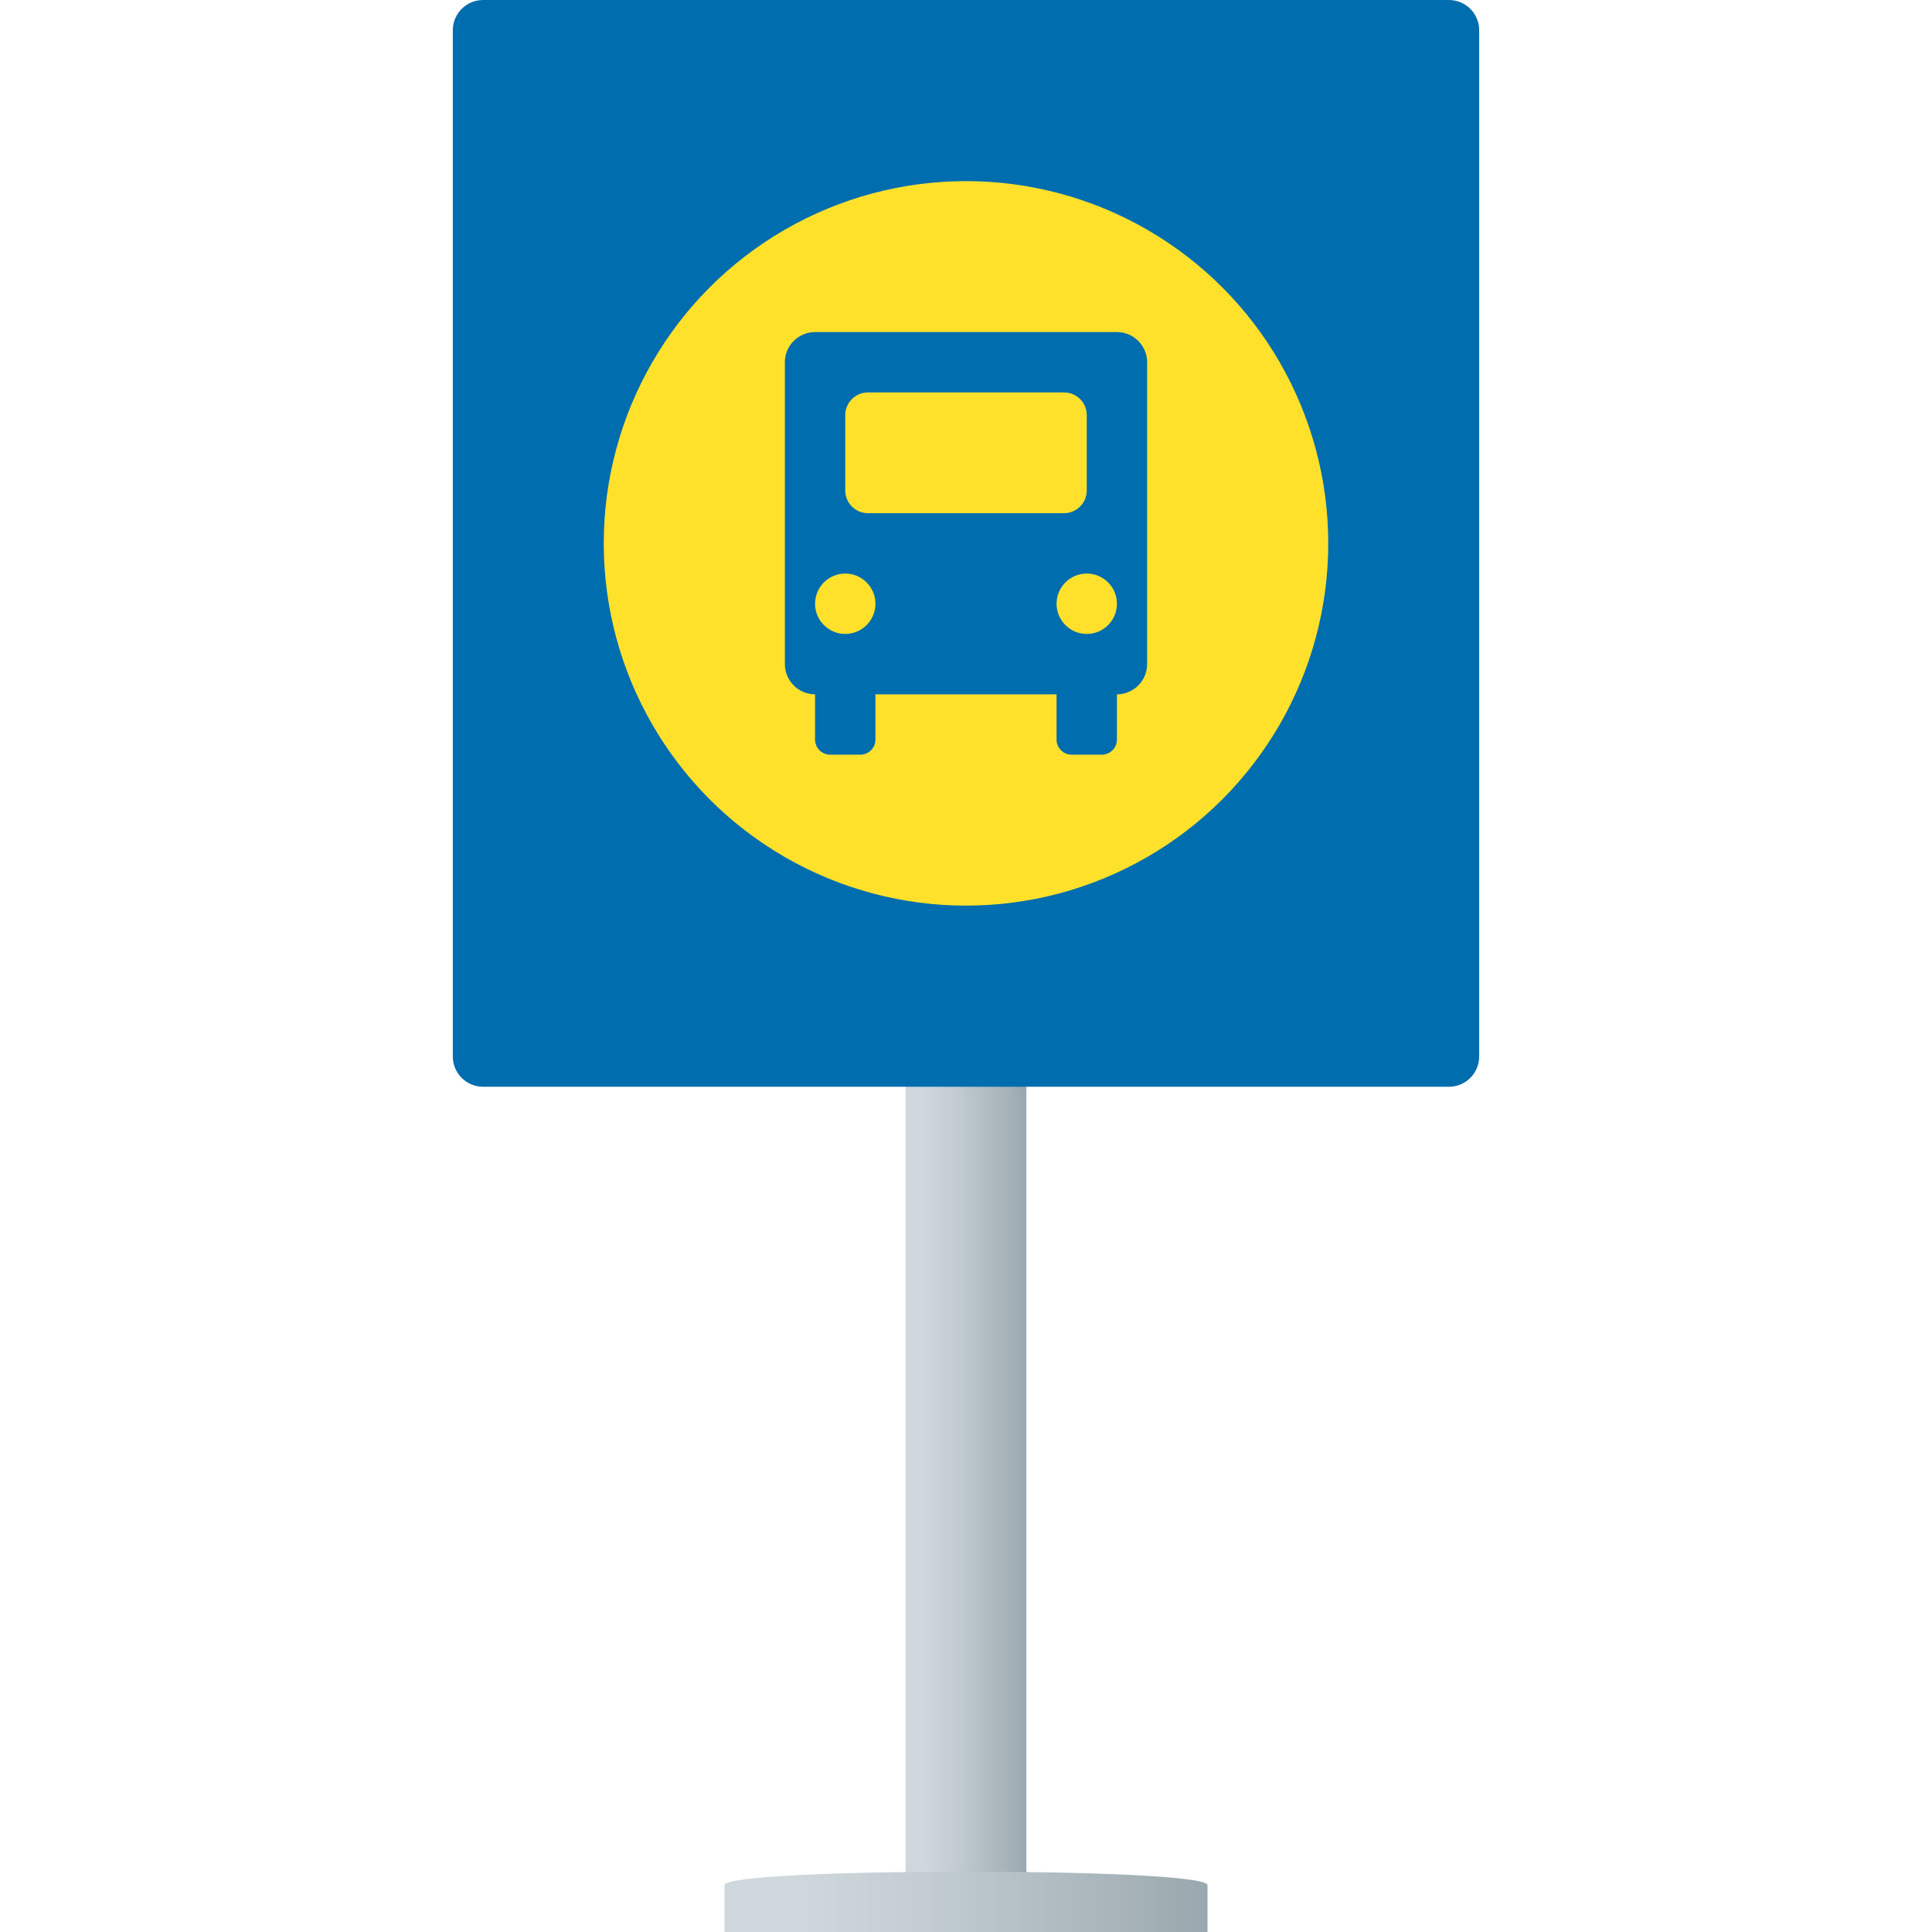
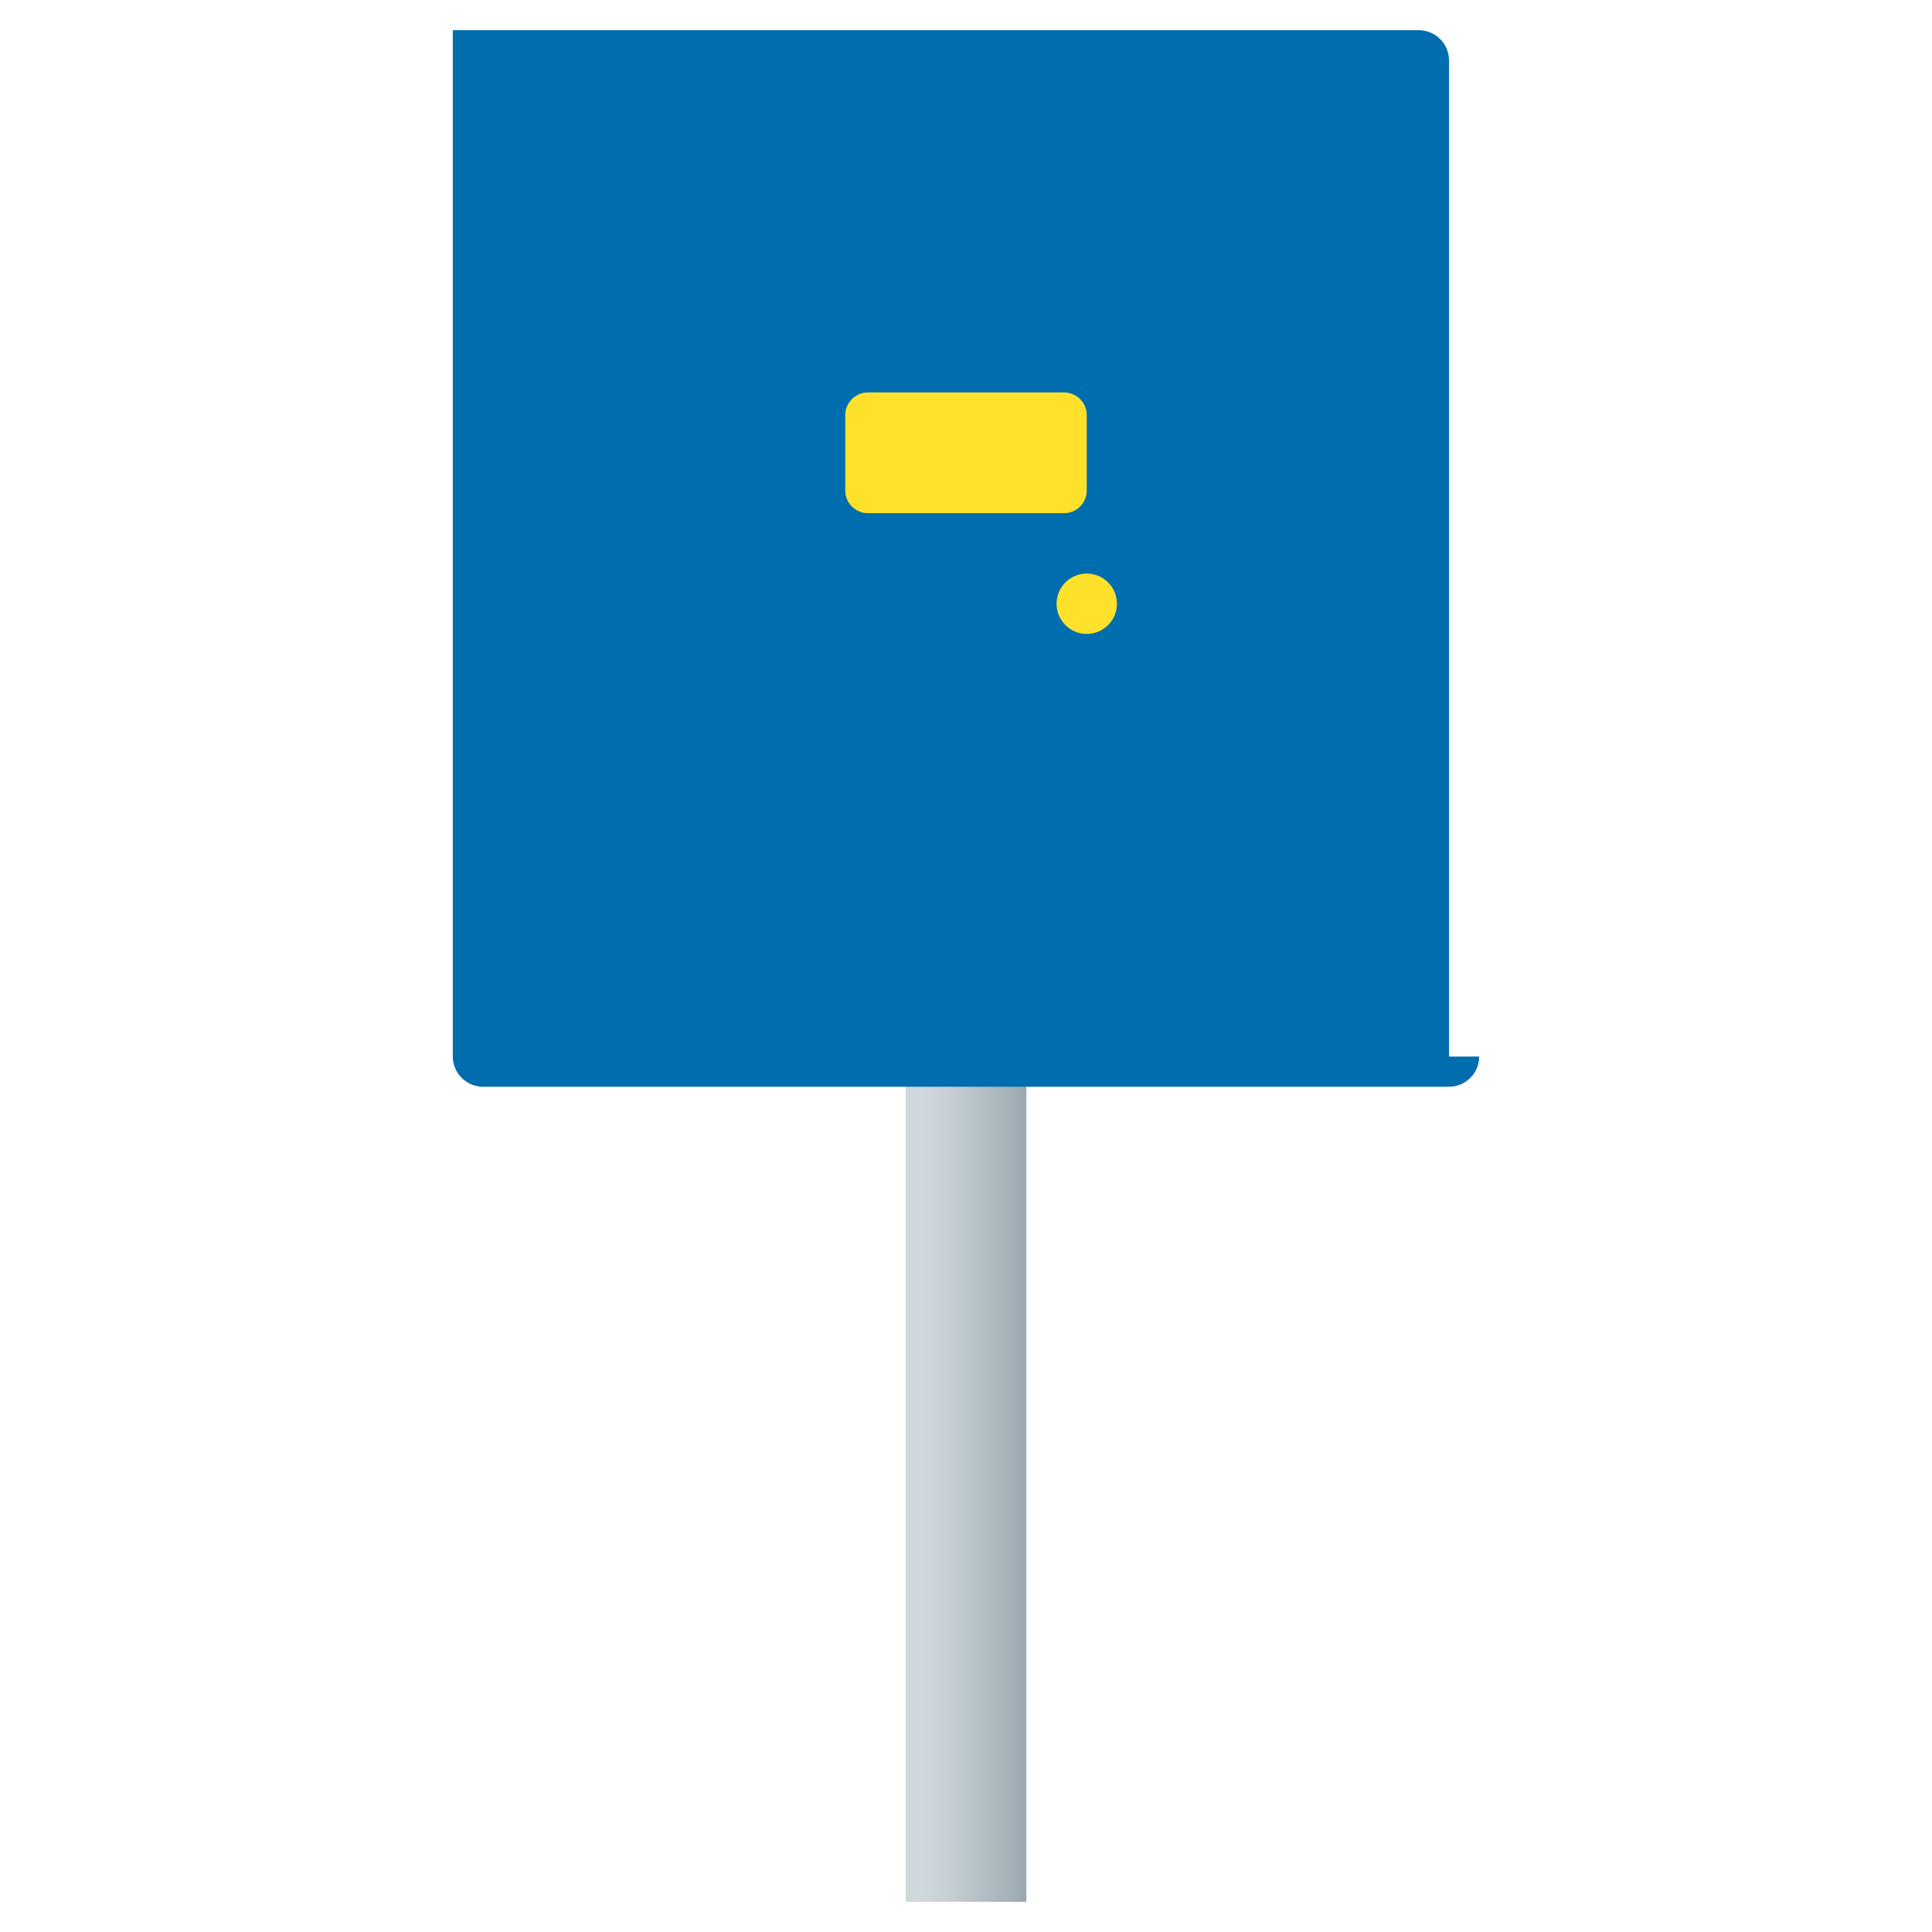
<svg xmlns="http://www.w3.org/2000/svg" xmlns:ns1="http://ns.adobe.com/AdobeSVGViewerExtensions/3.0/" version="1.1" id="Layer_1" x="0px" y="0px" width="64px" height="64px" viewBox="0 0 64 64" enable-background="new 0 0 64 64" xml:space="preserve">
  <linearGradient id="SVGID_1_" gradientUnits="userSpaceOnUse" x1="30" y1="47.5" x2="34" y2="47.5">
    <stop offset="0.145" style="stop-color:#CFD8DD" />
    <stop offset="0.406" style="stop-color:#C3CDD2" />
    <stop offset="0.877" style="stop-color:#A3B0B6" />
    <stop offset="1" style="stop-color:#99A8AE" />
    <ns1:midPointStop offset="0.145" style="stop-color:#CFD8DD" />
    <ns1:midPointStop offset="0.575" style="stop-color:#CFD8DD" />
    <ns1:midPointStop offset="1" style="stop-color:#99A8AE" />
  </linearGradient>
  <path fill="url(#SVGID_1_)" d="M30,32v31h4V32H30z" />
-   <path fill="#006DAE" d="M49,35c0,0.55-0.45,1-1,1H16c-0.55,0-1-0.45-1-1V1c0-0.55,0.45-1,1-1h32c0.55,0,1,0.45,1,1V35z" />
+   <path fill="#006DAE" d="M49,35c0,0.55-0.45,1-1,1H16c-0.55,0-1-0.45-1-1V1h32c0.55,0,1,0.45,1,1V35z" />
  <linearGradient id="SVGID_2_" gradientUnits="userSpaceOnUse" x1="24" y1="30" x2="40" y2="30" gradientTransform="matrix(1 0 0 -1 0 93)">
    <stop offset="0.145" style="stop-color:#CFD8DD" />
    <stop offset="0.406" style="stop-color:#C3CDD2" />
    <stop offset="0.877" style="stop-color:#A3B0B6" />
    <stop offset="1" style="stop-color:#99A8AE" />
    <ns1:midPointStop offset="0.145" style="stop-color:#CFD8DD" />
    <ns1:midPointStop offset="0.575" style="stop-color:#CFD8DD" />
    <ns1:midPointStop offset="1" style="stop-color:#99A8AE" />
  </linearGradient>
-   <path fill="url(#SVGID_2_)" d="M24,64v-1.551c0-0.598,16-0.598,16,0V64H24z" />
-   <circle fill="#FFE12C" cx="32" cy="18" r="12" />
-   <path fill="#006DAE" d="M38,22c0,0.55-0.449,1-1,1H27c-0.55,0-1-0.45-1-1V12c0-0.55,0.45-1,1-1h10c0.551,0,1,0.45,1,1V22z" />
  <path fill="#006DAE" d="M27,24.5c0,0.275,0.225,0.5,0.5,0.5h1c0.275,0,0.5-0.225,0.5-0.5V22h-2V24.5z" />
-   <path fill="#006DAE" d="M35,22v2.5c0,0.275,0.225,0.5,0.5,0.5h1c0.275,0,0.5-0.225,0.5-0.5V22H35z" />
-   <circle fill="#FFE12C" cx="28" cy="20" r="1" />
  <circle fill="#FFE12C" cx="36" cy="20" r="1" />
  <path fill="#FFE12C" d="M36,16.25c0,0.412-0.338,0.75-0.75,0.75h-6.5C28.338,17,28,16.662,28,16.25v-2.5  c0-0.412,0.338-0.75,0.75-0.75h6.5c0.412,0,0.75,0.338,0.75,0.75V16.25z" />
</svg>